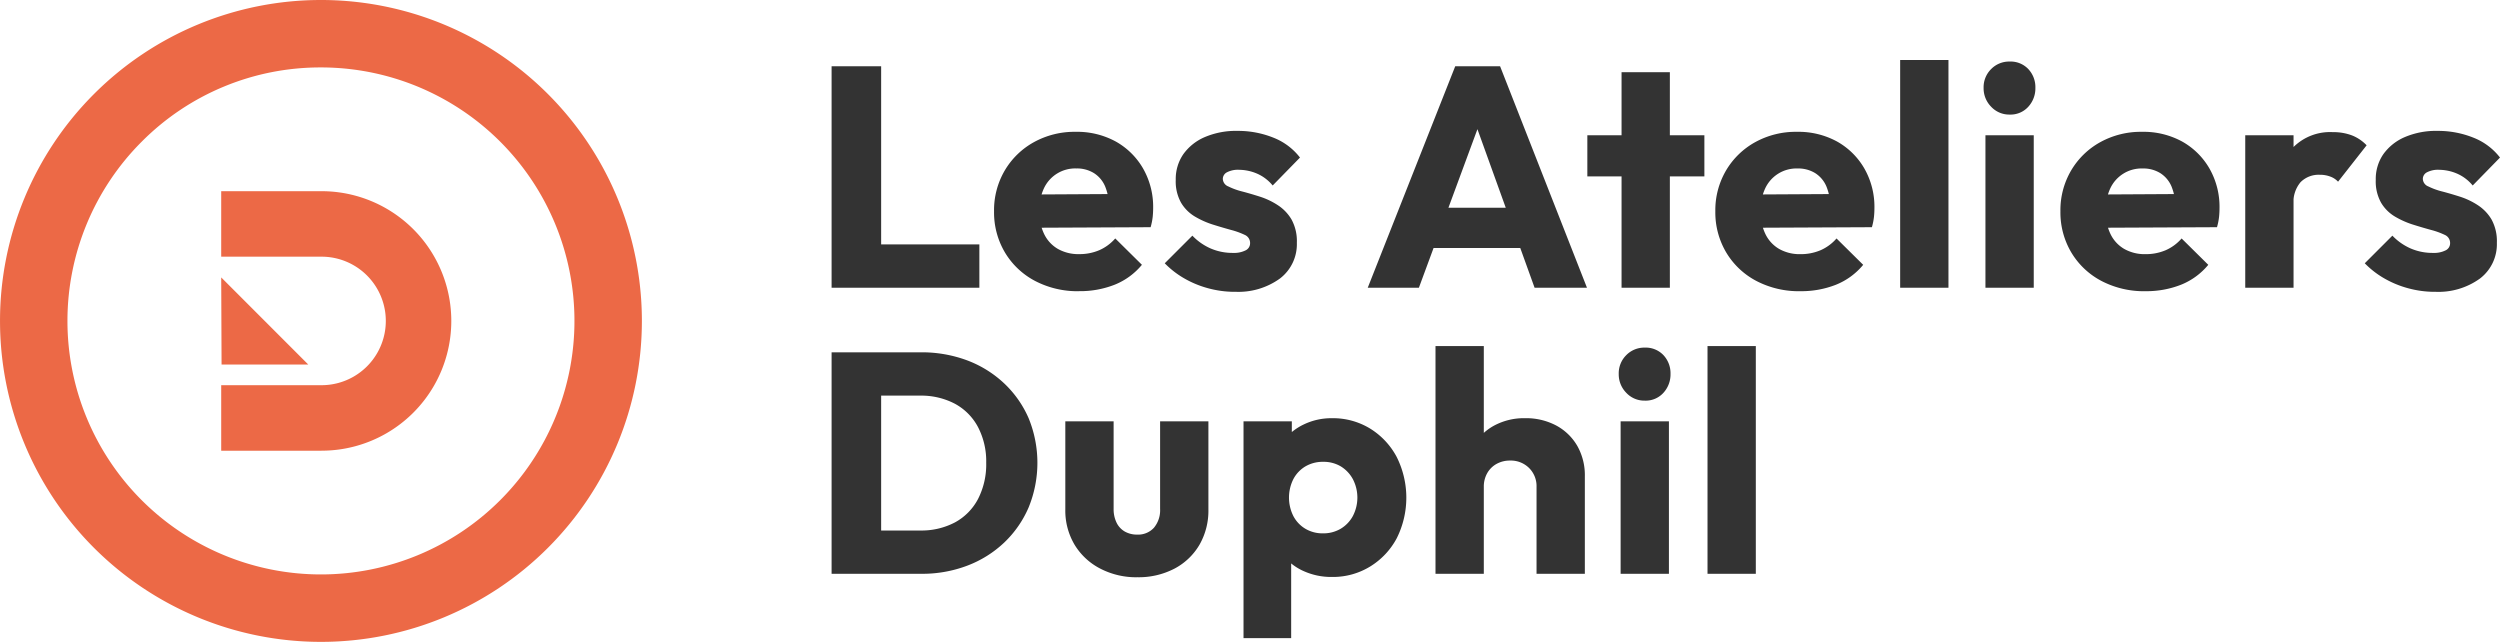
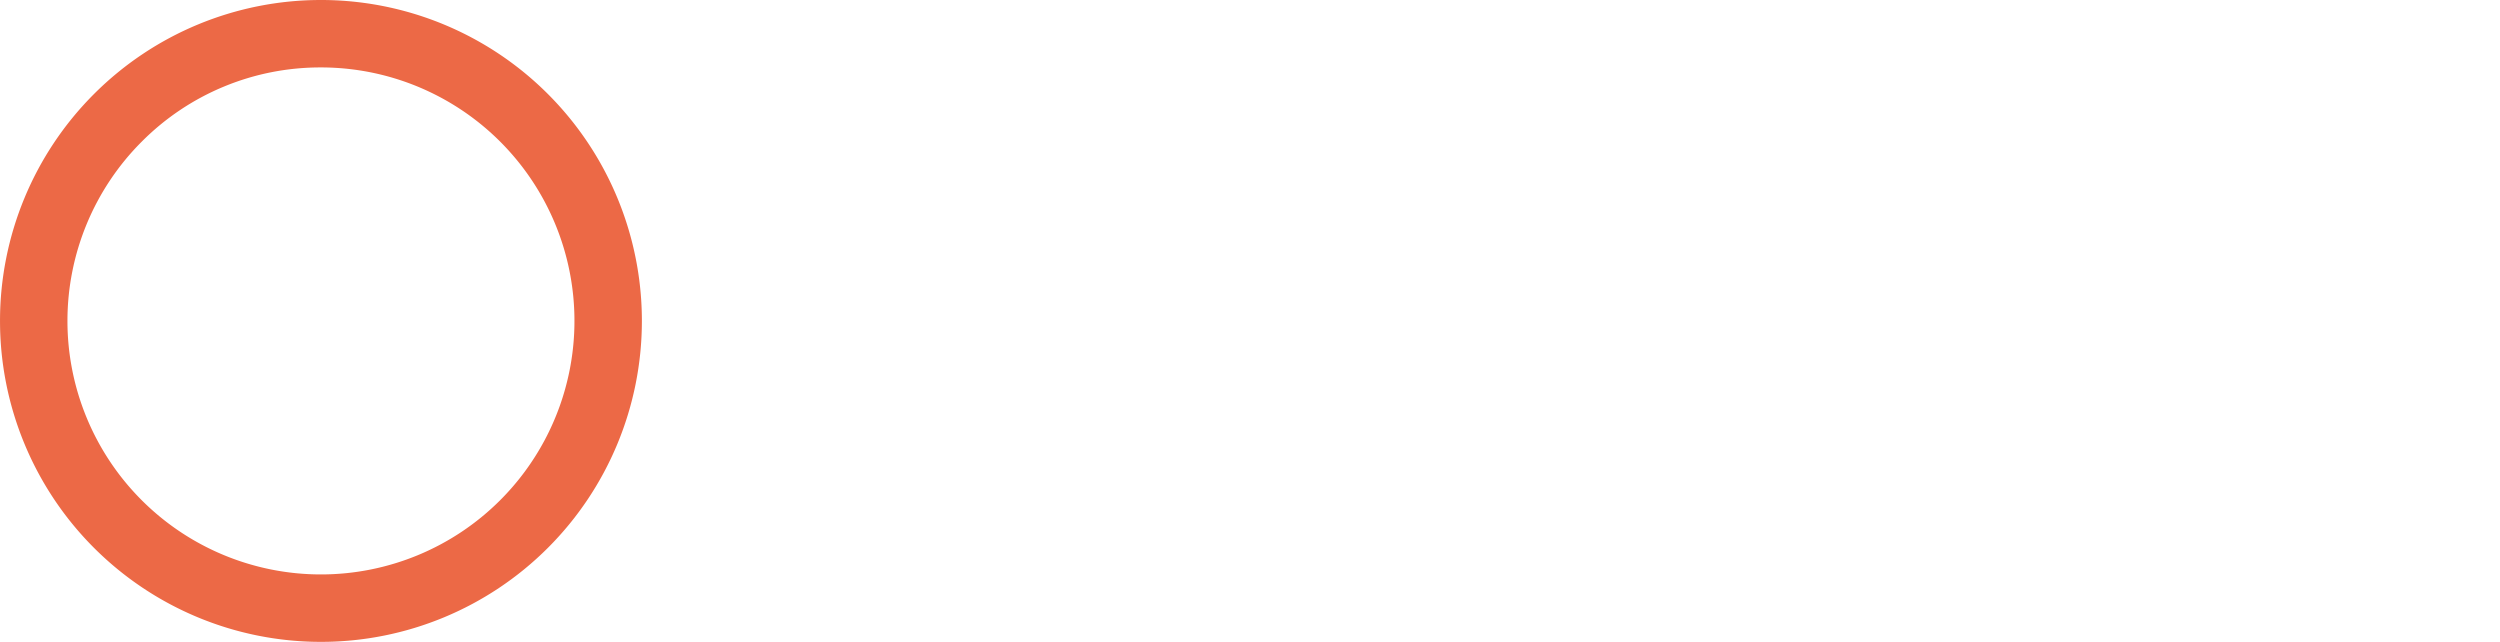
<svg xmlns="http://www.w3.org/2000/svg" width="174" height="44.674">
-   <path d="M57.879 4.612h3.449v15.416h-3.449Zm2.664 12.4h7.621v3.014h-7.621Zm14.563 3.256a6.388 6.388 0 0 1-3.056-.71 5.319 5.319 0 0 1-2.1-1.976 5.464 5.464 0 0 1-.764-2.882 5.455 5.455 0 0 1 .742-2.829 5.358 5.358 0 0 1 2.031-1.976 5.841 5.841 0 0 1 2.9-.72 5.606 5.606 0 0 1 2.8.676 5.023 5.023 0 0 1 1.9 1.878 5.371 5.371 0 0 1 .7 2.752q0 .305-.032.622a4.491 4.491 0 0 1-.143.71l-9.127.043v-2.314l7.687-.044-1.441.981a4.016 4.016 0 0 0-.284-1.5 2.031 2.031 0 0 0-.775-.927 2.244 2.244 0 0 0-1.233-.328 2.4 2.4 0 0 0-2.261 1.4 3.576 3.576 0 0 0-.316 1.572 3.519 3.519 0 0 0 .339 1.594 2.4 2.4 0 0 0 .96 1.037 2.888 2.888 0 0 0 1.474.36 3.5 3.5 0 0 0 1.4-.272 3.137 3.137 0 0 0 1.114-.82l1.856 1.835a4.755 4.755 0 0 1-1.9 1.387 6.569 6.569 0 0 1-2.468.448m10.828.046a7.025 7.025 0 0 1-1.856-.25 6.9 6.9 0 0 1-1.682-.7 6.181 6.181 0 0 1-1.332-1.037l1.922-1.922a3.965 3.965 0 0 0 1.256.884 3.833 3.833 0 0 0 1.583.316 1.78 1.78 0 0 0 .862-.175.545.545 0 0 0 .316-.5.61.61 0 0 0-.371-.579 5.354 5.354 0 0 0-.971-.349q-.6-.165-1.256-.371a5.978 5.978 0 0 1-1.244-.557 2.752 2.752 0 0 1-.961-.961 3.028 3.028 0 0 1-.371-1.593 3.044 3.044 0 0 1 .524-1.781 3.545 3.545 0 0 1 1.484-1.189 5.512 5.512 0 0 1 2.294-.437 6.566 6.566 0 0 1 2.488.469 4.332 4.332 0 0 1 1.857 1.387l-1.9 1.944a2.919 2.919 0 0 0-1.124-.841 3.245 3.245 0 0 0-1.211-.251 1.651 1.651 0 0 0-.852.176.523.523 0 0 0-.284.458.588.588 0 0 0 .383.524 4.742 4.742 0 0 0 .961.35c.384.1.8.222 1.233.36a5.125 5.125 0 0 1 1.244.59 3.009 3.009 0 0 1 .961 1 3.145 3.145 0 0 1 .371 1.626 3.006 3.006 0 0 1-1.169 2.477 4.934 4.934 0 0 1-3.155.928m9.257-.279 6.09-15.416h3.122l6.048 15.416h-3.646l-4.604-12.773h1.266l-4.716 12.773Zm3.49-5.568h8.385v2.8h-8.385Zm11.795-5.044h8.146v2.861h-8.146Zm2.381-4.389h3.362v15h-3.362Zm12.447 15.241a6.388 6.388 0 0 1-3.056-.71 5.319 5.319 0 0 1-2.1-1.976 5.464 5.464 0 0 1-.764-2.882 5.455 5.455 0 0 1 .742-2.829 5.358 5.358 0 0 1 2.031-1.976 5.841 5.841 0 0 1 2.9-.72 5.606 5.606 0 0 1 2.8.676 5.023 5.023 0 0 1 1.9 1.878 5.371 5.371 0 0 1 .7 2.752q0 .305-.032.622a4.489 4.489 0 0 1-.143.71l-9.127.043v-2.314l7.687-.044-1.441.983a4.016 4.016 0 0 0-.284-1.5 2.031 2.031 0 0 0-.775-.927 2.243 2.243 0 0 0-1.233-.328 2.4 2.4 0 0 0-2.261 1.4 3.576 3.576 0 0 0-.316 1.572 3.519 3.519 0 0 0 .339 1.594 2.4 2.4 0 0 0 .96 1.037 2.888 2.888 0 0 0 1.474.36 3.5 3.5 0 0 0 1.4-.272 3.136 3.136 0 0 0 1.114-.82l1.856 1.835a4.755 4.755 0 0 1-1.9 1.387 6.569 6.569 0 0 1-2.468.448m6.941-16.092h3.362v15.853h-3.362zm7.62 3.799a1.715 1.715 0 0 1-1.288-.546 1.823 1.823 0 0 1-.524-1.31 1.776 1.776 0 0 1 .524-1.31 1.752 1.752 0 0 1 1.288-.524 1.7 1.7 0 0 1 1.3.524 1.841 1.841 0 0 1 .492 1.31 1.891 1.891 0 0 1-.492 1.31 1.662 1.662 0 0 1-1.3.546m-1.684 1.441h3.362v10.613h-3.362Zm11.138 10.853a6.388 6.388 0 0 1-3.056-.71 5.319 5.319 0 0 1-2.1-1.976 5.464 5.464 0 0 1-.764-2.882 5.455 5.455 0 0 1 .742-2.829 5.358 5.358 0 0 1 2.031-1.976 5.841 5.841 0 0 1 2.9-.72 5.606 5.606 0 0 1 2.8.676 5.023 5.023 0 0 1 1.9 1.878 5.371 5.371 0 0 1 .7 2.752q0 .305-.032.622a4.489 4.489 0 0 1-.143.71l-9.127.043v-2.314l7.687-.044-1.441.983a4.016 4.016 0 0 0-.284-1.5 2.031 2.031 0 0 0-.775-.927 2.244 2.244 0 0 0-1.233-.328 2.4 2.4 0 0 0-2.261 1.4 3.576 3.576 0 0 0-.316 1.572 3.519 3.519 0 0 0 .339 1.594 2.4 2.4 0 0 0 .96 1.037 2.888 2.888 0 0 0 1.474.36 3.5 3.5 0 0 0 1.4-.272 3.136 3.136 0 0 0 1.114-.82l1.856 1.835a4.755 4.755 0 0 1-1.9 1.387 6.569 6.569 0 0 1-2.468.448m6.941-10.851h3.362v10.612h-3.362Zm3.362 4.8-1.4-1.093a5.907 5.907 0 0 1 1.408-2.9 3.609 3.609 0 0 1 2.718-1.026 3.661 3.661 0 0 1 1.344.228 2.85 2.85 0 0 1 1.016.688l-1.988 2.533a1.356 1.356 0 0 0-.523-.349 1.984 1.984 0 0 0-.742-.132 1.773 1.773 0 0 0-1.344.514 2.15 2.15 0 0 0-.491 1.54m9.829 6.092a7.025 7.025 0 0 1-1.856-.25 6.9 6.9 0 0 1-1.682-.7 6.181 6.181 0 0 1-1.332-1.037l1.922-1.922a3.965 3.965 0 0 0 1.256.884 3.832 3.832 0 0 0 1.583.316 1.78 1.78 0 0 0 .862-.175.545.545 0 0 0 .316-.5.61.61 0 0 0-.371-.579 5.354 5.354 0 0 0-.971-.349q-.6-.165-1.256-.371a5.978 5.978 0 0 1-1.244-.557 2.752 2.752 0 0 1-.961-.961 3.028 3.028 0 0 1-.371-1.593 3.044 3.044 0 0 1 .524-1.781 3.545 3.545 0 0 1 1.484-1.189 5.512 5.512 0 0 1 2.294-.437 6.566 6.566 0 0 1 2.488.469A4.332 4.332 0 0 1 174 10.966l-1.9 1.944a2.919 2.919 0 0 0-1.124-.841 3.245 3.245 0 0 0-1.211-.251 1.651 1.651 0 0 0-.852.176.523.523 0 0 0-.284.458.588.588 0 0 0 .383.524 4.742 4.742 0 0 0 .961.35c.384.1.8.222 1.233.36a5.125 5.125 0 0 1 1.244.59 3.009 3.009 0 0 1 .961 1 3.145 3.145 0 0 1 .371 1.626 3.006 3.006 0 0 1-1.168 2.478 4.934 4.934 0 0 1-3.155.928m-111.58 4.213h3.449v15.416h-3.449Zm2.358 15.416v-3.014h3.8a5 5 0 0 0 2.434-.567 3.923 3.923 0 0 0 1.6-1.627 5.259 5.259 0 0 0 .569-2.521 5.147 5.147 0 0 0-.579-2.5 3.937 3.937 0 0 0-1.615-1.615 5.029 5.029 0 0 0-2.414-.557h-3.904v-3.015h3.952a9.045 9.045 0 0 1 3.221.556 7.707 7.707 0 0 1 2.576 1.594 7.361 7.361 0 0 1 1.715 2.435 8.2 8.2 0 0 1 0 6.212 7.4 7.4 0 0 1-1.7 2.445 7.693 7.693 0 0 1-2.566 1.605 8.813 8.813 0 0 1-3.2.568Zm18.91.24a5.423 5.423 0 0 1-2.588-.612 4.484 4.484 0 0 1-1.779-1.67 4.648 4.648 0 0 1-.634-2.435v-6.136h3.362v6.093a2.139 2.139 0 0 0 .2.95 1.432 1.432 0 0 0 .568.623 1.7 1.7 0 0 0 .873.218 1.483 1.483 0 0 0 1.168-.48 1.908 1.908 0 0 0 .426-1.31v-6.094h3.362v6.136a4.766 4.766 0 0 1-.622 2.456 4.375 4.375 0 0 1-1.737 1.659 5.383 5.383 0 0 1-2.6.6m7.403 4.239V29.326h3.362v2.708l-.546 2.6.5 2.577v7.203Zm6.155-4.258a4.669 4.669 0 0 1-1.987-.415 3.787 3.787 0 0 1-1.453-1.145 3.191 3.191 0 0 1-.644-1.671v-4.478a3.275 3.275 0 0 1 .655-1.713 3.979 3.979 0 0 1 1.464-1.191 4.43 4.43 0 0 1 1.966-.436 4.955 4.955 0 0 1 2.653.72 5.168 5.168 0 0 1 1.846 1.966 6.317 6.317 0 0 1 .011 5.666 5.147 5.147 0 0 1-1.845 1.966 4.948 4.948 0 0 1-2.664.731m-.634-3.035a2.369 2.369 0 0 0 1.233-.316 2.308 2.308 0 0 0 .852-.885 2.781 2.781 0 0 0 0-2.576 2.348 2.348 0 0 0-.841-.885 2.324 2.324 0 0 0-1.223-.316 2.383 2.383 0 0 0-1.233.316 2.246 2.246 0 0 0-.841.885 2.87 2.87 0 0 0 0 2.576 2.233 2.233 0 0 0 .841.885 2.33 2.33 0 0 0 1.212.316m7.839-13.037h3.362v15.853h-3.362Zm7.032 15.853v-6.048a1.773 1.773 0 0 0-.525-1.322 1.8 1.8 0 0 0-1.31-.512 1.91 1.91 0 0 0-.939.228 1.682 1.682 0 0 0-.656.645 1.887 1.887 0 0 0-.24.961l-1.288-.634a4.344 4.344 0 0 1 .535-2.184 3.731 3.731 0 0 1 1.475-1.452 4.385 4.385 0 0 1 2.139-.513 4.48 4.48 0 0 1 2.184.513 3.725 3.725 0 0 1 1.464 1.42 4.134 4.134 0 0 1 .523 2.106v6.792Zm7.533-12.053a1.715 1.715 0 0 1-1.288-.546 1.823 1.823 0 0 1-.524-1.31 1.778 1.778 0 0 1 .524-1.31 1.752 1.752 0 0 1 1.288-.524 1.7 1.7 0 0 1 1.3.524 1.843 1.843 0 0 1 .492 1.31 1.89 1.89 0 0 1-.492 1.31 1.663 1.663 0 0 1-1.3.546m-1.681 1.442h3.362v10.612h-3.362Zm6.048-5.241h3.362v15.853h-3.362z" fill="#333" />
-   <path d="M22.38 31.37h-6.984v-4.561h6.984a4.472 4.472 0 1 0 0-8.944h-6.984v-4.558h6.984a9.03 9.03 0 1 1 0 18.061m-6.984-12.06 6.058 6.062h-6.033Z" fill="#ec6946" />
  <path d="M22.337 4.693a17.643 17.643 0 0 1 12.476 30.12A17.643 17.643 0 0 1 9.862 9.862a17.529 17.529 0 0 1 12.475-5.169m0-4.693a22.337 22.337 0 1 0 22.338 22.337A22.337 22.337 0 0 0 22.337 0" fill="#ec6946" />
</svg>